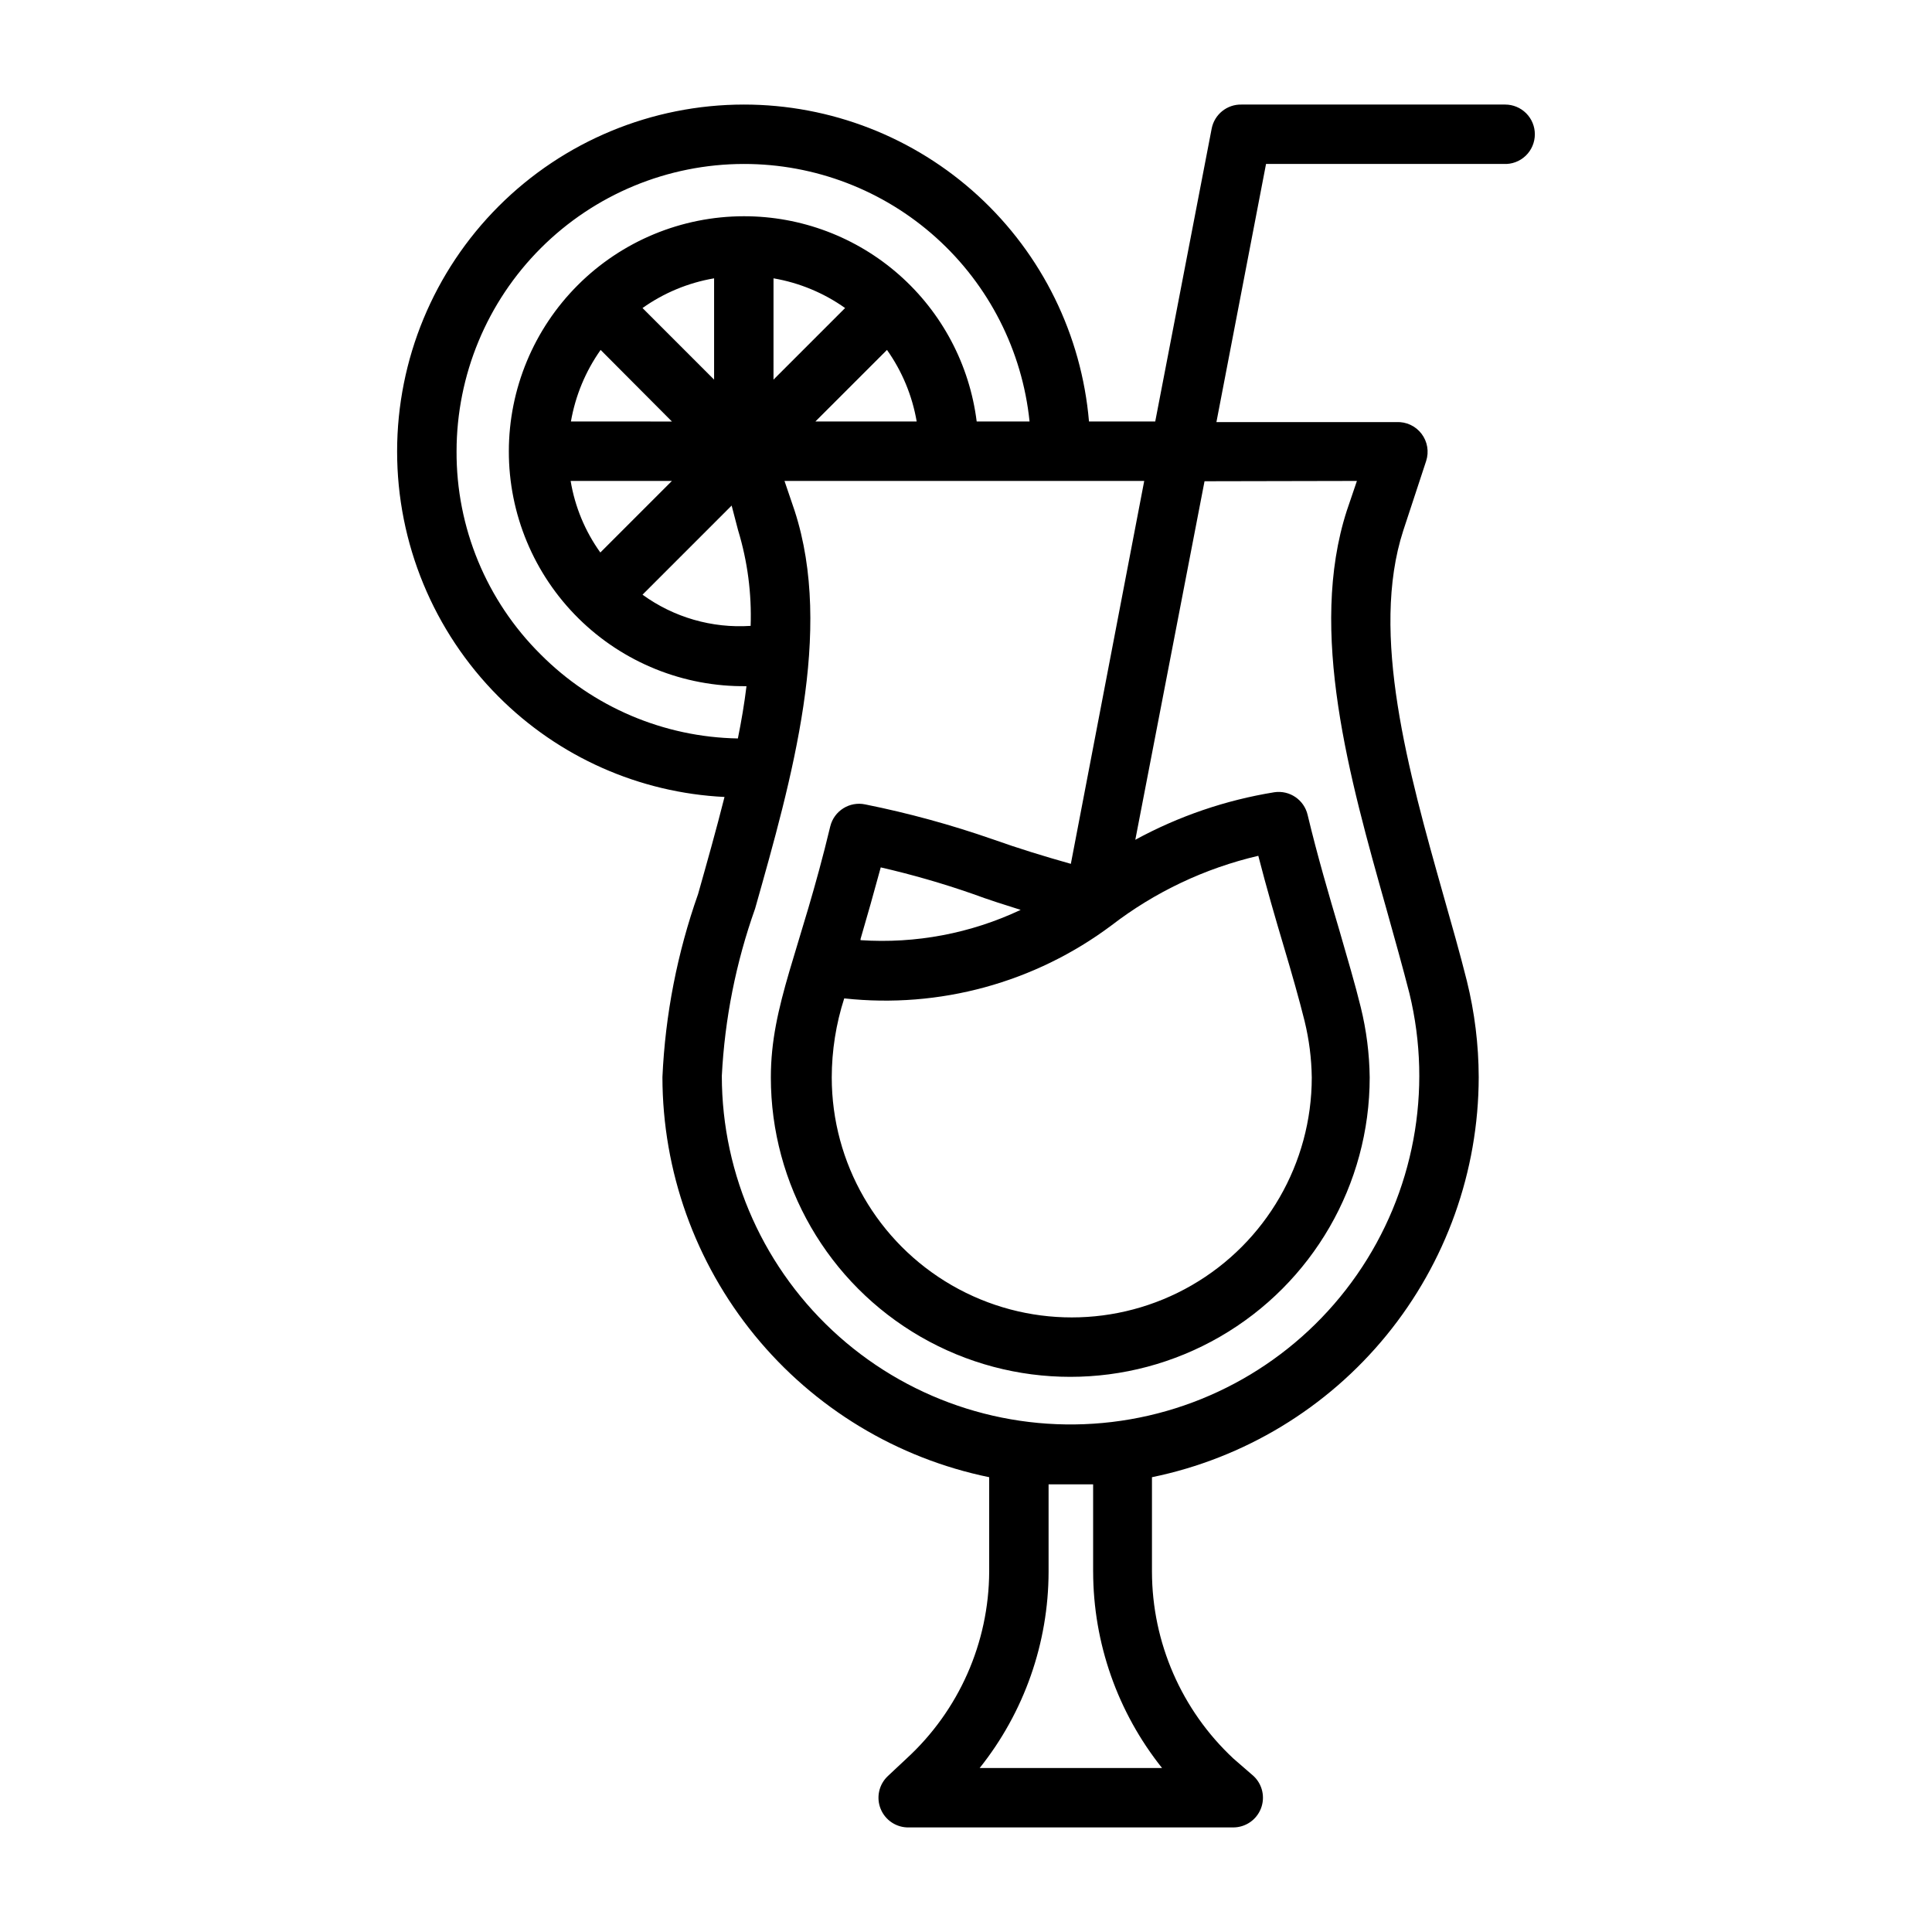
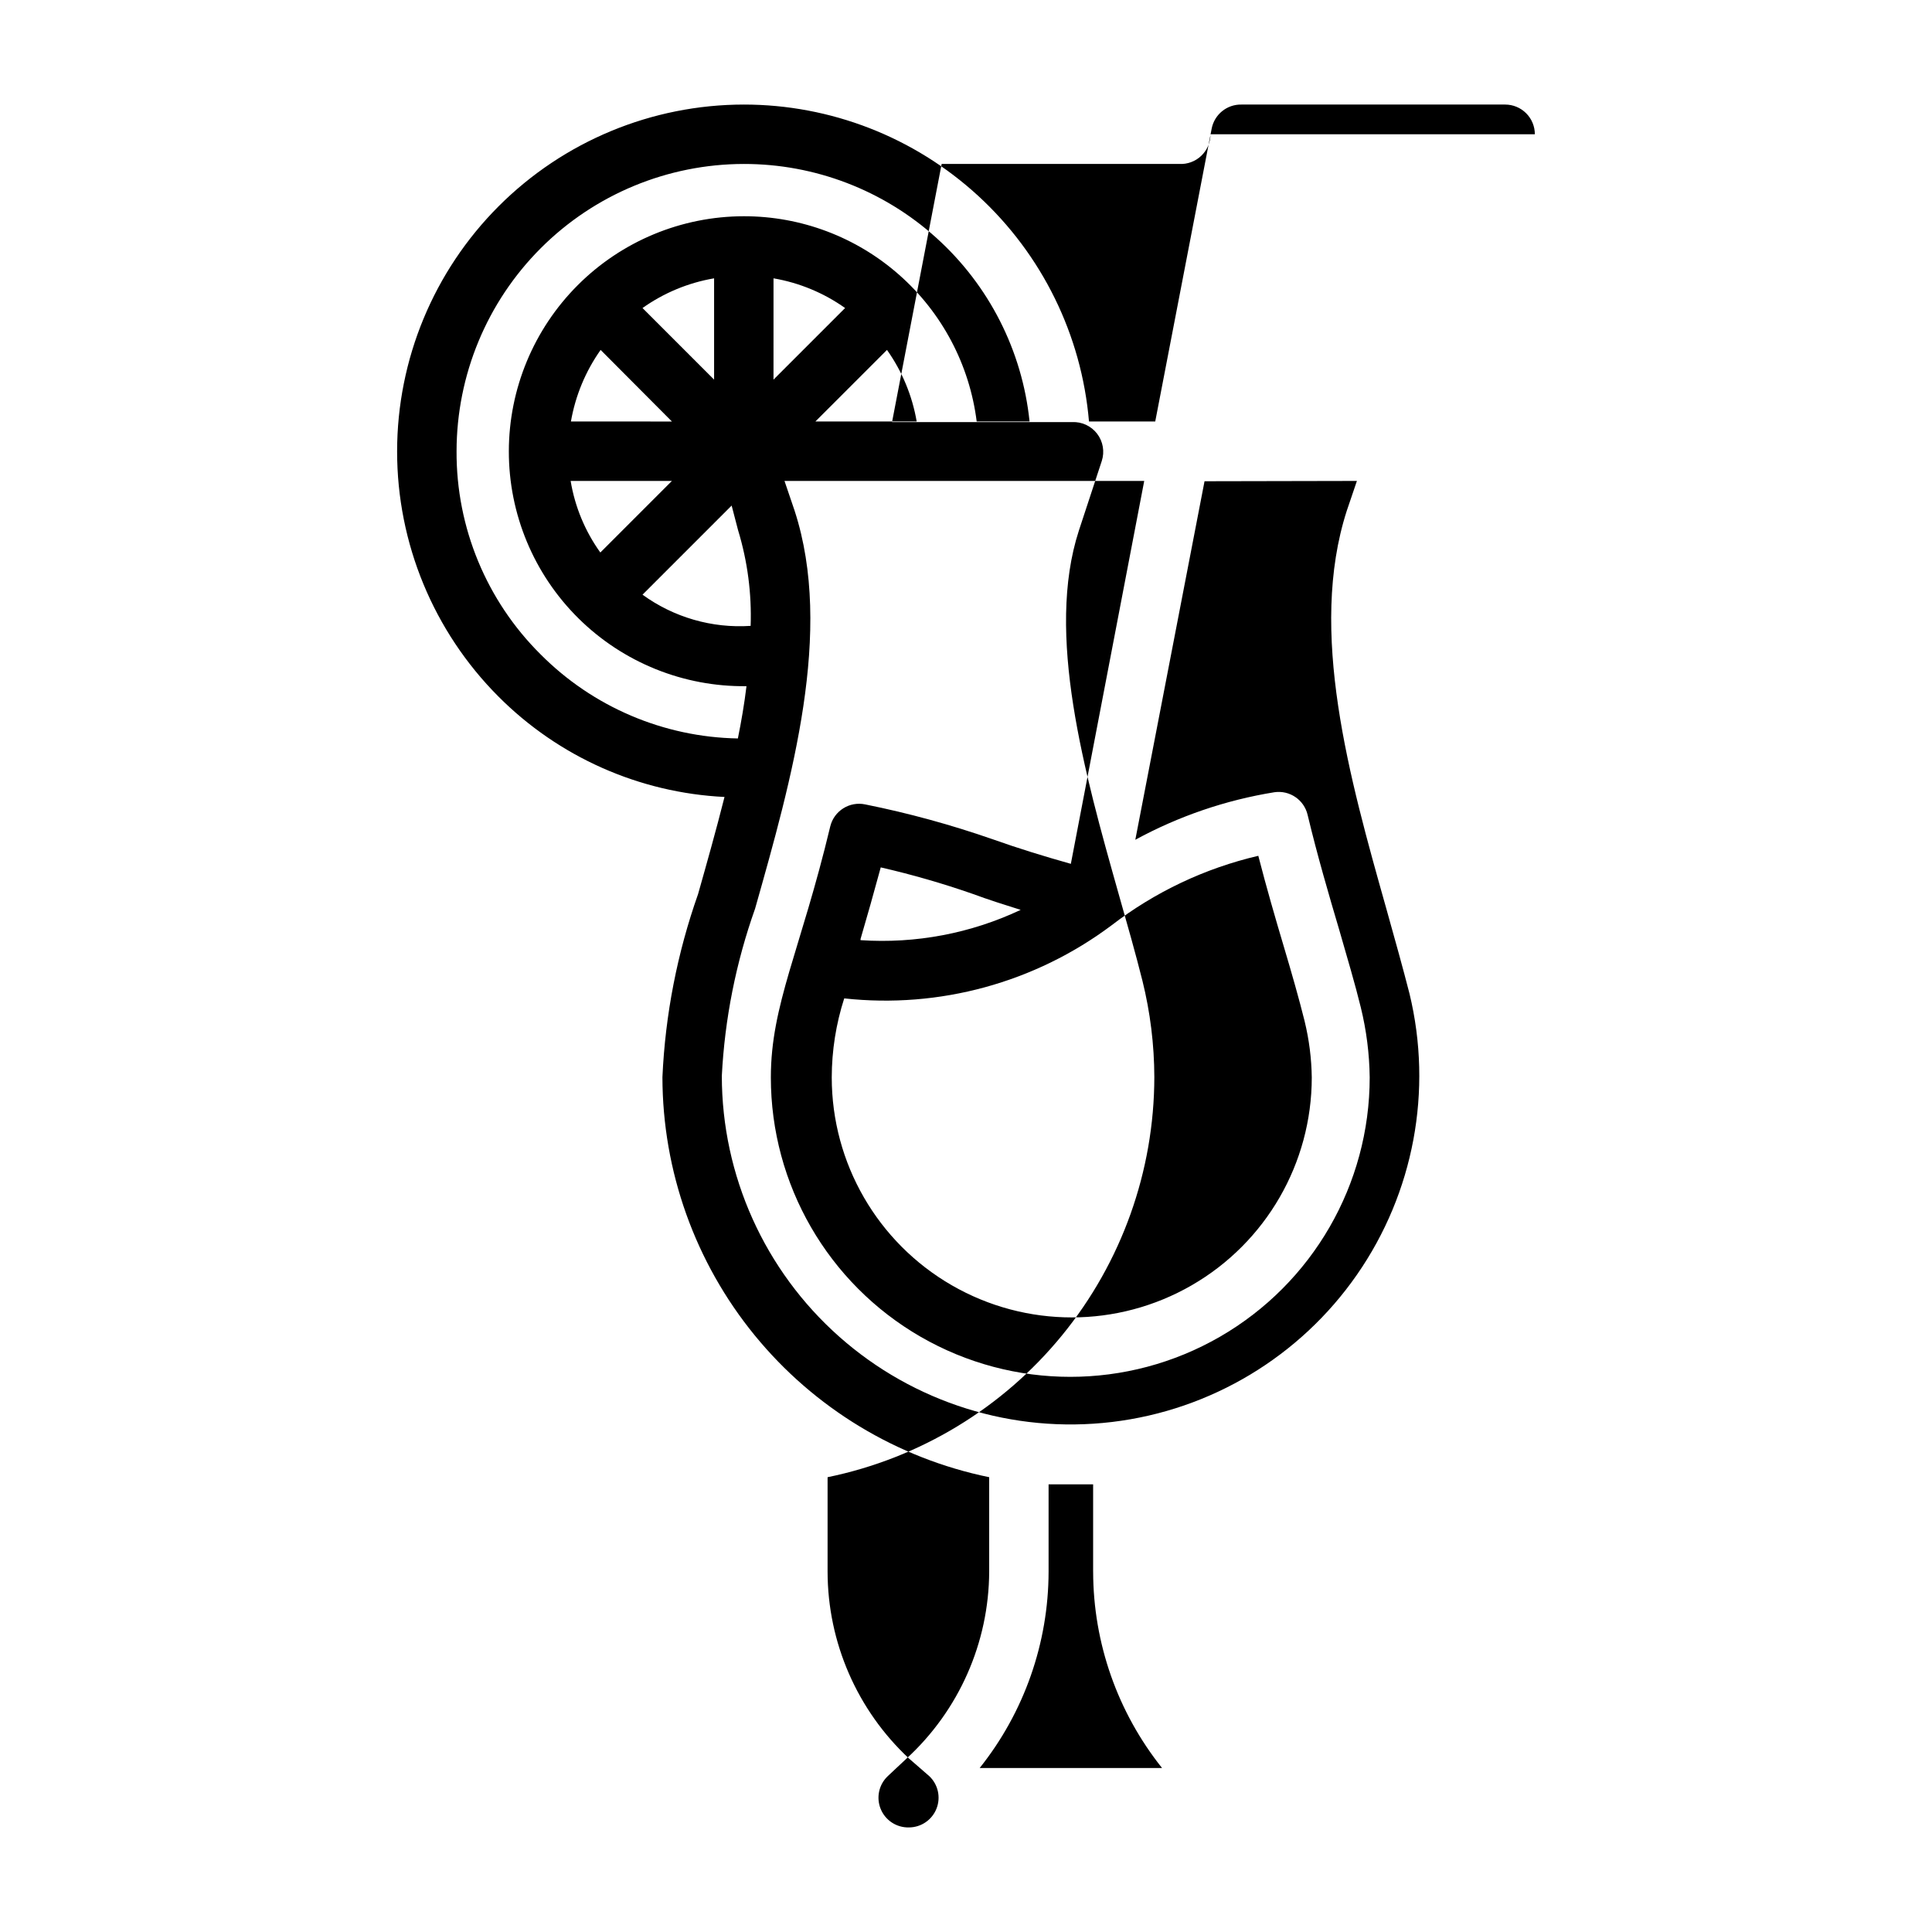
<svg xmlns="http://www.w3.org/2000/svg" fill="#000000" width="800px" height="800px" version="1.1" viewBox="144 144 512 512">
-   <path d="m550.75 179.58c0-2.09-0.828-4.09-2.305-5.566-1.477-1.477-3.477-2.305-5.566-2.305h-69.902c-3.824-0.07-7.144 2.621-7.871 6.375l-14.957 77.617h-17.555c-1.953-22.914-12.438-44.258-29.375-59.812-16.941-15.555-39.102-24.184-62.098-24.18-24.367 0.016-47.73 9.703-64.961 26.934-17.227 17.234-26.91 40.598-26.922 64.965s9.648 47.742 26.859 64.988c15.961 16.016 37.32 25.504 59.906 26.609-2.203 8.738-4.644 17.398-7.008 25.742-5.516 15.609-8.699 31.949-9.445 48.492 0.031 24.938 8.664 49.102 24.438 68.418 15.773 19.312 37.727 32.602 62.156 37.617v25.031c-0.082 18.832-8.016 36.777-21.887 49.516l-4.961 4.644h0.004c-2.391 2.234-3.148 5.715-1.906 8.738 1.242 3.027 4.223 4.969 7.492 4.883h85.965c3.227-0.012 6.117-1.992 7.297-4.992 1.184-3.004 0.41-6.422-1.945-8.629l-5.352-4.644c-13.73-12.809-21.543-30.734-21.57-49.516v-25.031c24.43-5.016 46.379-18.305 62.152-37.617 15.773-19.316 24.406-43.48 24.441-68.418-0.023-8.598-1.082-17.16-3.148-25.508-1.812-7.242-4.016-14.957-6.297-22.984-9.133-32.355-19.445-68.957-10.547-96.355l6.059-18.418c0.805-2.465 0.348-5.168-1.227-7.227-1.57-2.062-4.059-3.215-6.648-3.086h-47.703l13.148-68.41h62.977-0.004c2.156 0.109 4.262-0.672 5.824-2.16s2.445-3.555 2.441-5.711zm-263.48 137.84c-14.348-14.234-22.375-33.637-22.277-53.844 0.023-20.184 8.047-39.535 22.32-53.805 14.27-14.273 33.621-22.297 53.805-22.32 18.832-0.02 37.004 6.949 50.992 19.555 13.992 12.609 22.805 29.961 24.734 48.695h-14.012c-1.883-15.031-9.195-28.859-20.562-38.879-11.367-10.02-26.004-15.535-41.152-15.516-16.508 0.02-32.336 6.586-44.008 18.262-11.672 11.672-18.242 27.496-18.262 44.008-0.023 16.645 6.629 32.602 18.465 44.305 11.836 11.703 27.867 18.172 44.512 17.961-0.551 4.566-1.34 9.211-2.281 13.855-19.66-0.344-38.41-8.336-52.273-22.277zm52.348-32.828h0.004c2.484 8.184 3.602 16.723 3.305 25.27-10.223 0.68-20.363-2.246-28.652-8.266l23.617-23.617zm28.34-58.961-18.973 18.973 0.004-26.844c6.832 1.172 13.316 3.863 18.973 7.871zm-34.715 18.973-18.969-18.973c5.652-4.016 12.137-6.707 18.969-7.871zm-30.07-7.871 18.895 18.973-26.766-0.004c1.18-6.828 3.871-13.312 7.871-18.969zm18.895 34.715-18.973 18.973c-4.047-5.637-6.738-12.129-7.871-18.973zm56.992-34.715c4.008 5.652 6.699 12.137 7.871 18.969h-26.844zm72.895 375.81h-48.332c11.797-14.781 18.234-33.121 18.262-52.035v-23.141h5.902 5.902v23.145l0.004-0.004c0.027 18.914 6.465 37.254 18.262 52.035zm51.641-341.09-2.676 7.871c-10.312 31.961 0.707 70.848 10.469 105.48 2.203 7.871 4.41 15.742 6.141 22.516 6.219 25.672 1.156 52.777-13.914 74.473-15.066 21.699-38.699 35.91-64.926 39.047-26.227 3.141-52.543-5.098-72.305-22.625-19.762-17.527-31.078-42.676-31.094-69.09 0.773-15.121 3.742-30.051 8.816-44.32 9.762-34.48 20.859-73.523 10.469-105.48l-2.676-7.871h95.332l-19.445 101.47c-7.008-1.969-13.934-4.094-20.781-6.535v0.004c-11.008-3.836-22.262-6.914-33.691-9.211-4.16-0.891-8.277 1.691-9.289 5.824-7.871 32.906-15.742 47.23-15.742 66.52 0 28.348 15.121 54.543 39.672 68.719s54.801 14.176 79.352 0c24.551-14.176 39.676-40.371 39.676-68.719-0.074-6.262-0.867-12.496-2.363-18.578-1.496-6.141-3.543-12.988-5.668-20.387-2.754-9.289-5.824-19.758-8.422-30.621v-0.004c-0.938-3.981-4.769-6.582-8.816-5.984-12.906 2.086-25.363 6.344-36.844 12.598l18.344-95.016zm-135.87 137.13c25.219 2.762 50.543-4.16 70.848-19.363 11.5-8.848 24.762-15.129 38.891-18.422 2.203 8.582 4.566 16.688 6.769 24.09 2.203 7.398 4.016 13.777 5.512 19.758h-0.004c1.188 4.871 1.82 9.863 1.891 14.879 0 22.723-12.125 43.723-31.805 55.082-19.68 11.363-43.926 11.363-63.605 0-19.68-11.359-31.801-32.359-31.801-55.082 0.012-7.109 1.125-14.176 3.305-20.941zm4.328-15.742c1.73-5.902 3.543-12.281 5.352-18.973h0.004c8.23 1.891 16.352 4.227 24.324 7.008 4.25 1.574 8.5 2.914 12.754 4.25-13.23 6.242-27.836 9.008-42.43 8.027z" />
+   <path d="m550.75 179.58c0-2.09-0.828-4.09-2.305-5.566-1.477-1.477-3.477-2.305-5.566-2.305h-69.902c-3.824-0.07-7.144 2.621-7.871 6.375l-14.957 77.617h-17.555c-1.953-22.914-12.438-44.258-29.375-59.812-16.941-15.555-39.102-24.184-62.098-24.18-24.367 0.016-47.73 9.703-64.961 26.934-17.227 17.234-26.91 40.598-26.922 64.965s9.648 47.742 26.859 64.988c15.961 16.016 37.32 25.504 59.906 26.609-2.203 8.738-4.644 17.398-7.008 25.742-5.516 15.609-8.699 31.949-9.445 48.492 0.031 24.938 8.664 49.102 24.438 68.418 15.773 19.312 37.727 32.602 62.156 37.617v25.031c-0.082 18.832-8.016 36.777-21.887 49.516l-4.961 4.644h0.004c-2.391 2.234-3.148 5.715-1.906 8.738 1.242 3.027 4.223 4.969 7.492 4.883c3.227-0.012 6.117-1.992 7.297-4.992 1.184-3.004 0.41-6.422-1.945-8.629l-5.352-4.644c-13.73-12.809-21.543-30.734-21.57-49.516v-25.031c24.43-5.016 46.379-18.305 62.152-37.617 15.773-19.316 24.406-43.48 24.441-68.418-0.023-8.598-1.082-17.16-3.148-25.508-1.812-7.242-4.016-14.957-6.297-22.984-9.133-32.355-19.445-68.957-10.547-96.355l6.059-18.418c0.805-2.465 0.348-5.168-1.227-7.227-1.57-2.062-4.059-3.215-6.648-3.086h-47.703l13.148-68.41h62.977-0.004c2.156 0.109 4.262-0.672 5.824-2.16s2.445-3.555 2.441-5.711zm-263.48 137.84c-14.348-14.234-22.375-33.637-22.277-53.844 0.023-20.184 8.047-39.535 22.32-53.805 14.27-14.273 33.621-22.297 53.805-22.32 18.832-0.02 37.004 6.949 50.992 19.555 13.992 12.609 22.805 29.961 24.734 48.695h-14.012c-1.883-15.031-9.195-28.859-20.562-38.879-11.367-10.02-26.004-15.535-41.152-15.516-16.508 0.02-32.336 6.586-44.008 18.262-11.672 11.672-18.242 27.496-18.262 44.008-0.023 16.645 6.629 32.602 18.465 44.305 11.836 11.703 27.867 18.172 44.512 17.961-0.551 4.566-1.34 9.211-2.281 13.855-19.66-0.344-38.41-8.336-52.273-22.277zm52.348-32.828h0.004c2.484 8.184 3.602 16.723 3.305 25.27-10.223 0.68-20.363-2.246-28.652-8.266l23.617-23.617zm28.34-58.961-18.973 18.973 0.004-26.844c6.832 1.172 13.316 3.863 18.973 7.871zm-34.715 18.973-18.969-18.973c5.652-4.016 12.137-6.707 18.969-7.871zm-30.07-7.871 18.895 18.973-26.766-0.004c1.18-6.828 3.871-13.312 7.871-18.969zm18.895 34.715-18.973 18.973c-4.047-5.637-6.738-12.129-7.871-18.973zm56.992-34.715c4.008 5.652 6.699 12.137 7.871 18.969h-26.844zm72.895 375.81h-48.332c11.797-14.781 18.234-33.121 18.262-52.035v-23.141h5.902 5.902v23.145l0.004-0.004c0.027 18.914 6.465 37.254 18.262 52.035zm51.641-341.09-2.676 7.871c-10.312 31.961 0.707 70.848 10.469 105.48 2.203 7.871 4.41 15.742 6.141 22.516 6.219 25.672 1.156 52.777-13.914 74.473-15.066 21.699-38.699 35.91-64.926 39.047-26.227 3.141-52.543-5.098-72.305-22.625-19.762-17.527-31.078-42.676-31.094-69.09 0.773-15.121 3.742-30.051 8.816-44.32 9.762-34.48 20.859-73.523 10.469-105.48l-2.676-7.871h95.332l-19.445 101.47c-7.008-1.969-13.934-4.094-20.781-6.535v0.004c-11.008-3.836-22.262-6.914-33.691-9.211-4.16-0.891-8.277 1.691-9.289 5.824-7.871 32.906-15.742 47.23-15.742 66.52 0 28.348 15.121 54.543 39.672 68.719s54.801 14.176 79.352 0c24.551-14.176 39.676-40.371 39.676-68.719-0.074-6.262-0.867-12.496-2.363-18.578-1.496-6.141-3.543-12.988-5.668-20.387-2.754-9.289-5.824-19.758-8.422-30.621v-0.004c-0.938-3.981-4.769-6.582-8.816-5.984-12.906 2.086-25.363 6.344-36.844 12.598l18.344-95.016zm-135.87 137.13c25.219 2.762 50.543-4.16 70.848-19.363 11.5-8.848 24.762-15.129 38.891-18.422 2.203 8.582 4.566 16.688 6.769 24.09 2.203 7.398 4.016 13.777 5.512 19.758h-0.004c1.188 4.871 1.82 9.863 1.891 14.879 0 22.723-12.125 43.723-31.805 55.082-19.68 11.363-43.926 11.363-63.605 0-19.68-11.359-31.801-32.359-31.801-55.082 0.012-7.109 1.125-14.176 3.305-20.941zm4.328-15.742c1.73-5.902 3.543-12.281 5.352-18.973h0.004c8.23 1.891 16.352 4.227 24.324 7.008 4.25 1.574 8.5 2.914 12.754 4.25-13.23 6.242-27.836 9.008-42.43 8.027z" />
</svg>